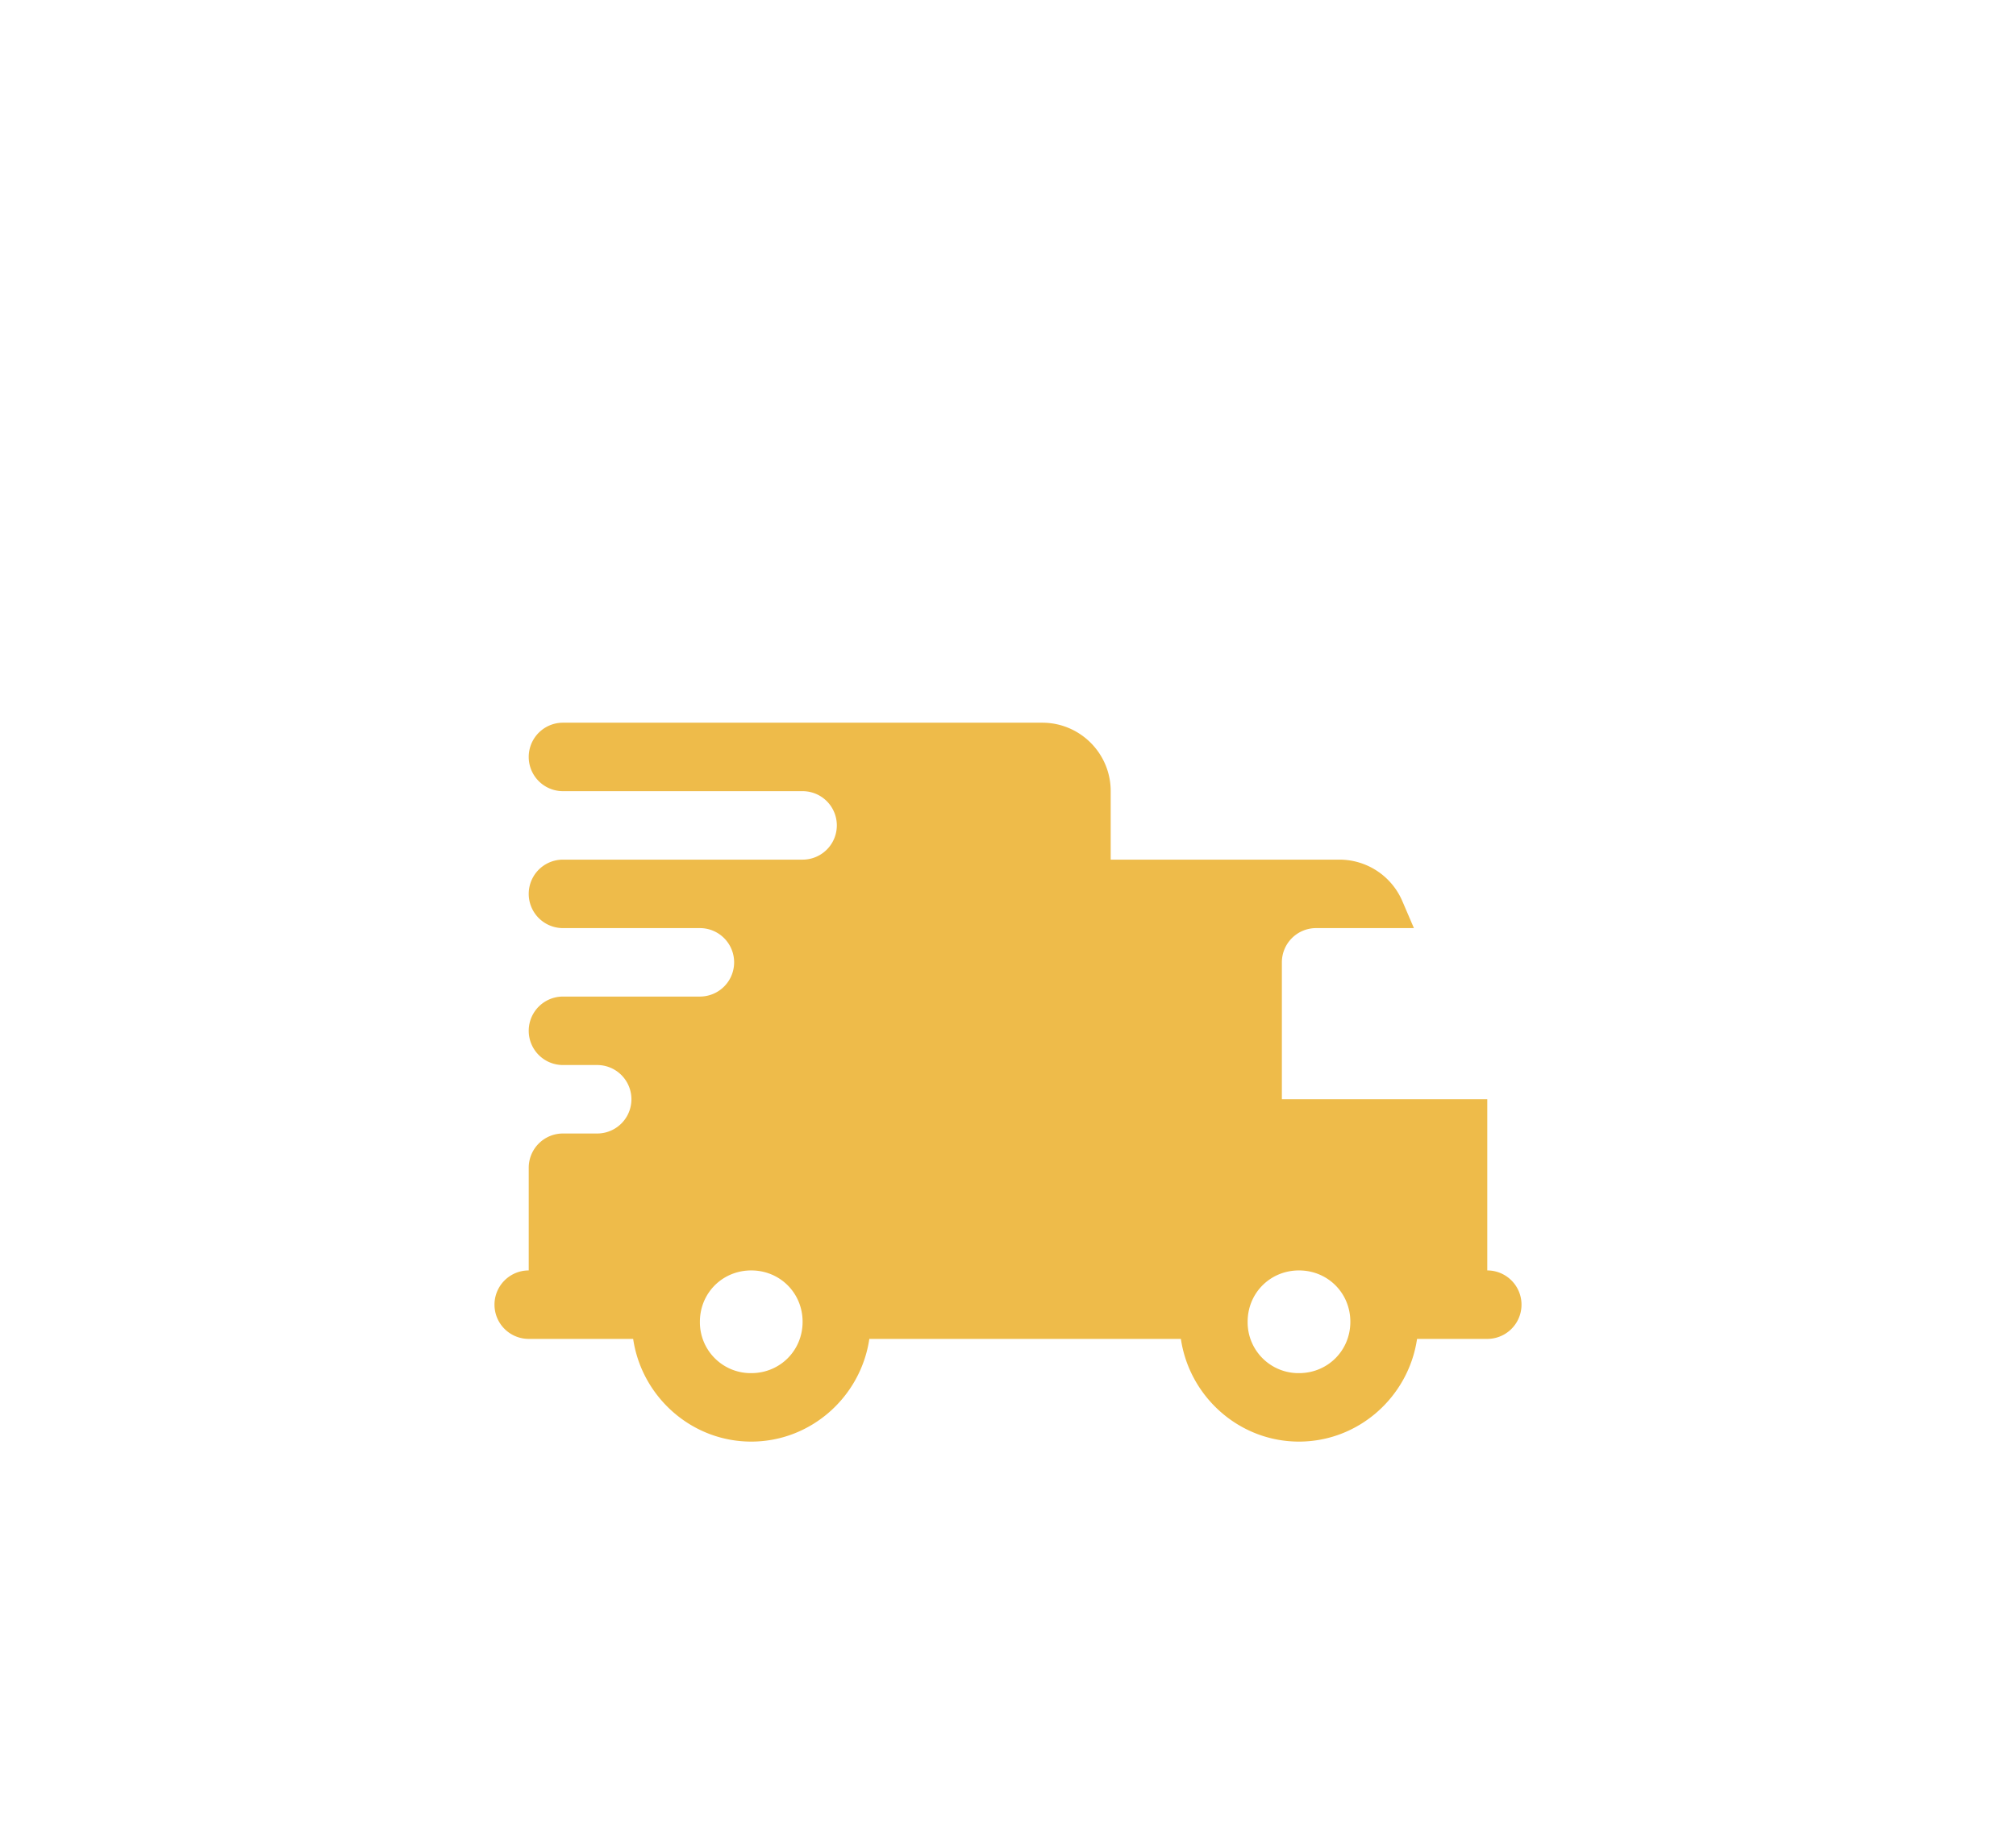
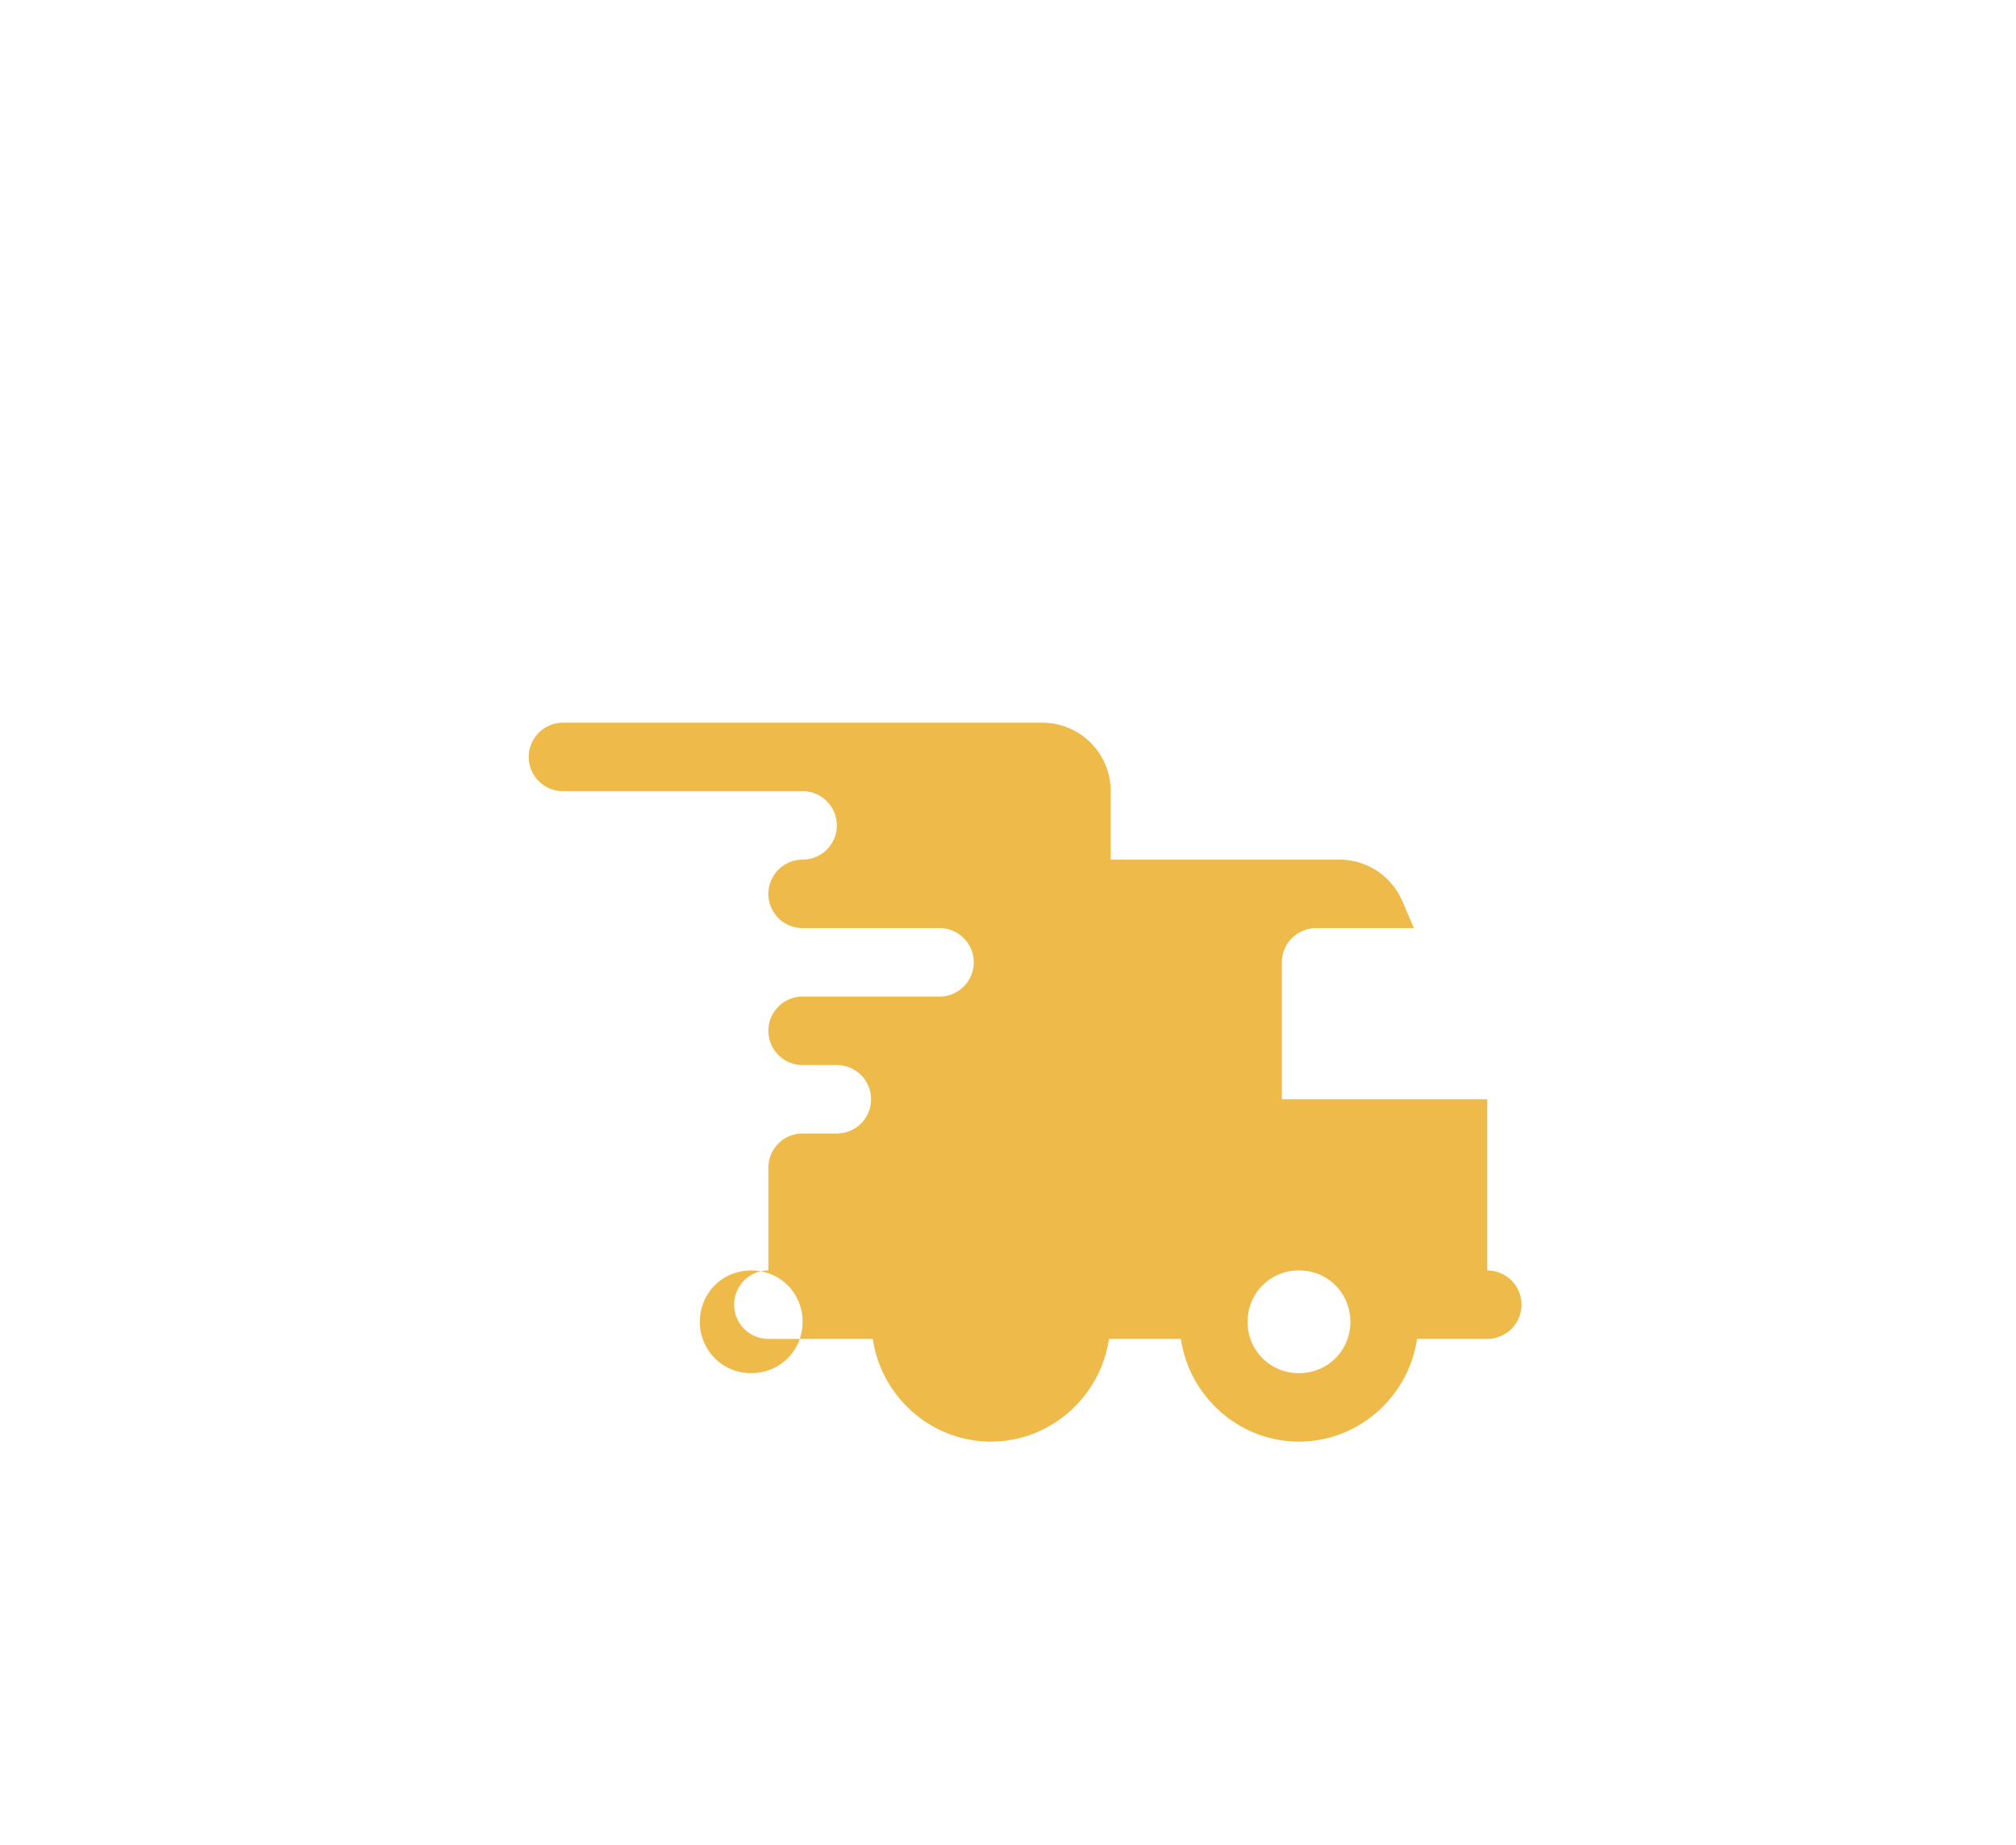
<svg xmlns="http://www.w3.org/2000/svg" width="106" height="97" fill="none">
  <g filter="url(#a)">
-     <path fill="#EEBB4A" d="M29.6 9a1.8 1.8 0 0 0 0 3.6h12.6a1.8 1.8 0 0 1 0 3.6H29.6a1.8 1.8 0 0 0 0 3.6h7.2a1.8 1.8 0 0 1 0 3.6h-7.2a1.8 1.8 0 0 0 0 3.6h1.8a1.8 1.8 0 0 1 0 3.6h-1.8a1.8 1.8 0 0 0-1.8 1.8v5.4a1.8 1.8 0 1 0 0 3.6h5.491c.446 3.034 3.06 5.4 6.209 5.4 3.15 0 5.763-2.366 6.209-5.4H62.09c.446 3.034 3.06 5.4 6.209 5.4 3.15 0 5.763-2.366 6.209-5.4H78.2a1.8 1.8 0 1 0 0-3.6v-9H67.4v-7.2a1.8 1.8 0 0 1 1.8-1.8h5.143l-.608-1.417a3.6 3.6 0 0 0-3.308-2.183H58.4v-3.6c0-1.989-1.611-3.6-3.6-3.6zm9.9 28.8c1.513 0 2.7 1.188 2.7 2.7s-1.187 2.7-2.7 2.7a2.673 2.673 0 0 1-2.7-2.7c0-1.513 1.188-2.7 2.7-2.7m28.8 0c1.513 0 2.7 1.188 2.7 2.7s-1.187 2.7-2.7 2.7a2.673 2.673 0 0 1-2.7-2.7c0-1.513 1.188-2.7 2.7-2.7" />
+     <path fill="#EEBB4A" d="M29.6 9a1.8 1.8 0 0 0 0 3.6h12.6a1.8 1.8 0 0 1 0 3.6a1.8 1.8 0 0 0 0 3.6h7.2a1.8 1.8 0 0 1 0 3.6h-7.2a1.8 1.8 0 0 0 0 3.6h1.8a1.8 1.8 0 0 1 0 3.6h-1.8a1.8 1.8 0 0 0-1.8 1.8v5.4a1.8 1.8 0 1 0 0 3.6h5.491c.446 3.034 3.06 5.4 6.209 5.4 3.15 0 5.763-2.366 6.209-5.4H62.09c.446 3.034 3.06 5.4 6.209 5.4 3.15 0 5.763-2.366 6.209-5.4H78.2a1.8 1.8 0 1 0 0-3.6v-9H67.4v-7.2a1.8 1.8 0 0 1 1.8-1.8h5.143l-.608-1.417a3.6 3.6 0 0 0-3.308-2.183H58.4v-3.6c0-1.989-1.611-3.6-3.6-3.6zm9.9 28.8c1.513 0 2.7 1.188 2.7 2.7s-1.187 2.7-2.7 2.7a2.673 2.673 0 0 1-2.7-2.7c0-1.513 1.188-2.7 2.7-2.7m28.8 0c1.513 0 2.7 1.188 2.7 2.7s-1.187 2.7-2.7 2.7a2.673 2.673 0 0 1-2.7-2.7c0-1.513 1.188-2.7 2.7-2.7" />
  </g>
  <defs>
    <filter id="a" width="104.051" height="87.801" x=".974" y="9" color-interpolation-filters="sRGB" filterUnits="userSpaceOnUse">
      <feFlood flood-opacity="0" result="BackgroundImageFix" />
      <feColorMatrix in="SourceAlpha" result="hardAlpha" values="0 0 0 0 0 0 0 0 0 0 0 0 0 0 0 0 0 0 127 0" />
      <feMorphology in="SourceAlpha" radius="1" result="effect1_dropShadow_8505_4359" />
      <feOffset dy="4" />
      <feGaussianBlur stdDeviation="2.5" />
      <feComposite in2="hardAlpha" operator="out" />
      <feColorMatrix values="0 0 0 0 0.933 0 0 0 0 0.733 0 0 0 0 0.29 0 0 0 0.25 0" />
      <feBlend in2="BackgroundImageFix" result="effect1_dropShadow_8505_4359" />
      <feColorMatrix in="SourceAlpha" result="hardAlpha" values="0 0 0 0 0 0 0 0 0 0 0 0 0 0 0 0 0 0 127 0" />
      <feMorphology in="SourceAlpha" radius="10" result="effect2_dropShadow_8505_4359" />
      <feOffset dy="25" />
      <feGaussianBlur stdDeviation="17.5" />
      <feComposite in2="hardAlpha" operator="out" />
      <feColorMatrix values="0 0 0 0 0.933 0 0 0 0 0.733 0 0 0 0 0.29 0 0 0 0.25 0" />
      <feBlend in2="effect1_dropShadow_8505_4359" result="effect2_dropShadow_8505_4359" />
      <feBlend in="SourceGraphic" in2="effect2_dropShadow_8505_4359" result="shape" />
    </filter>
  </defs>
</svg>